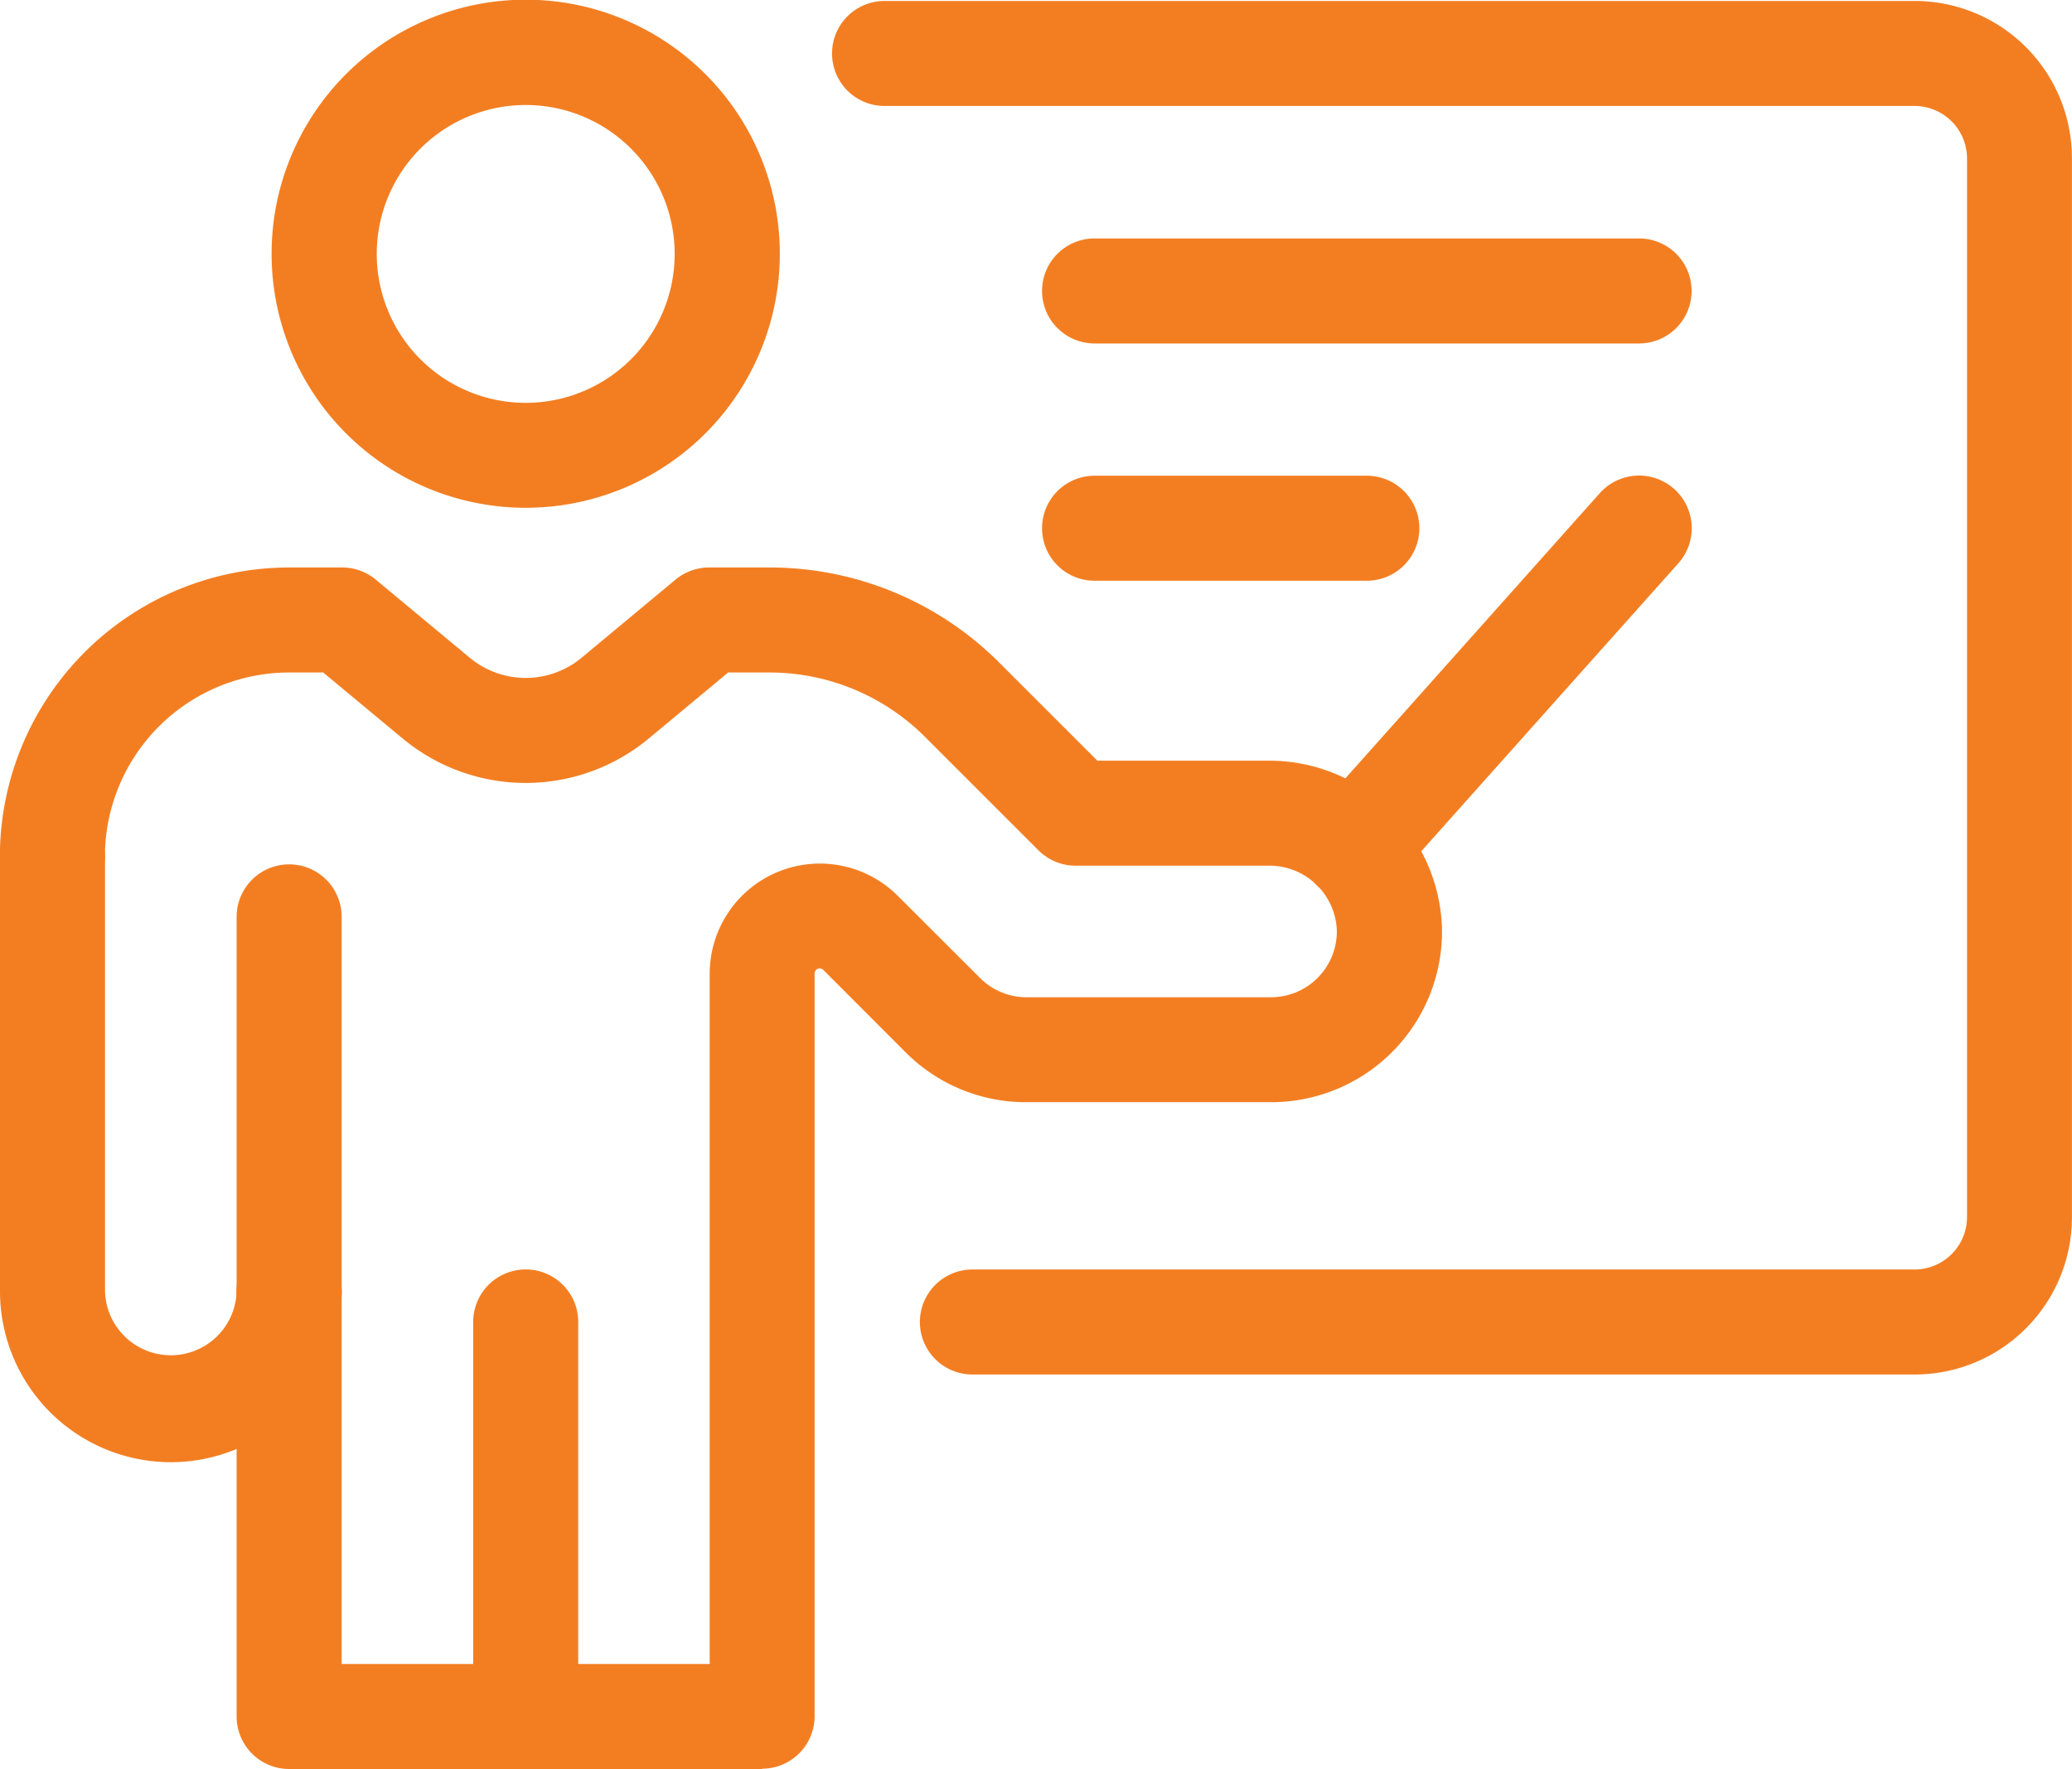
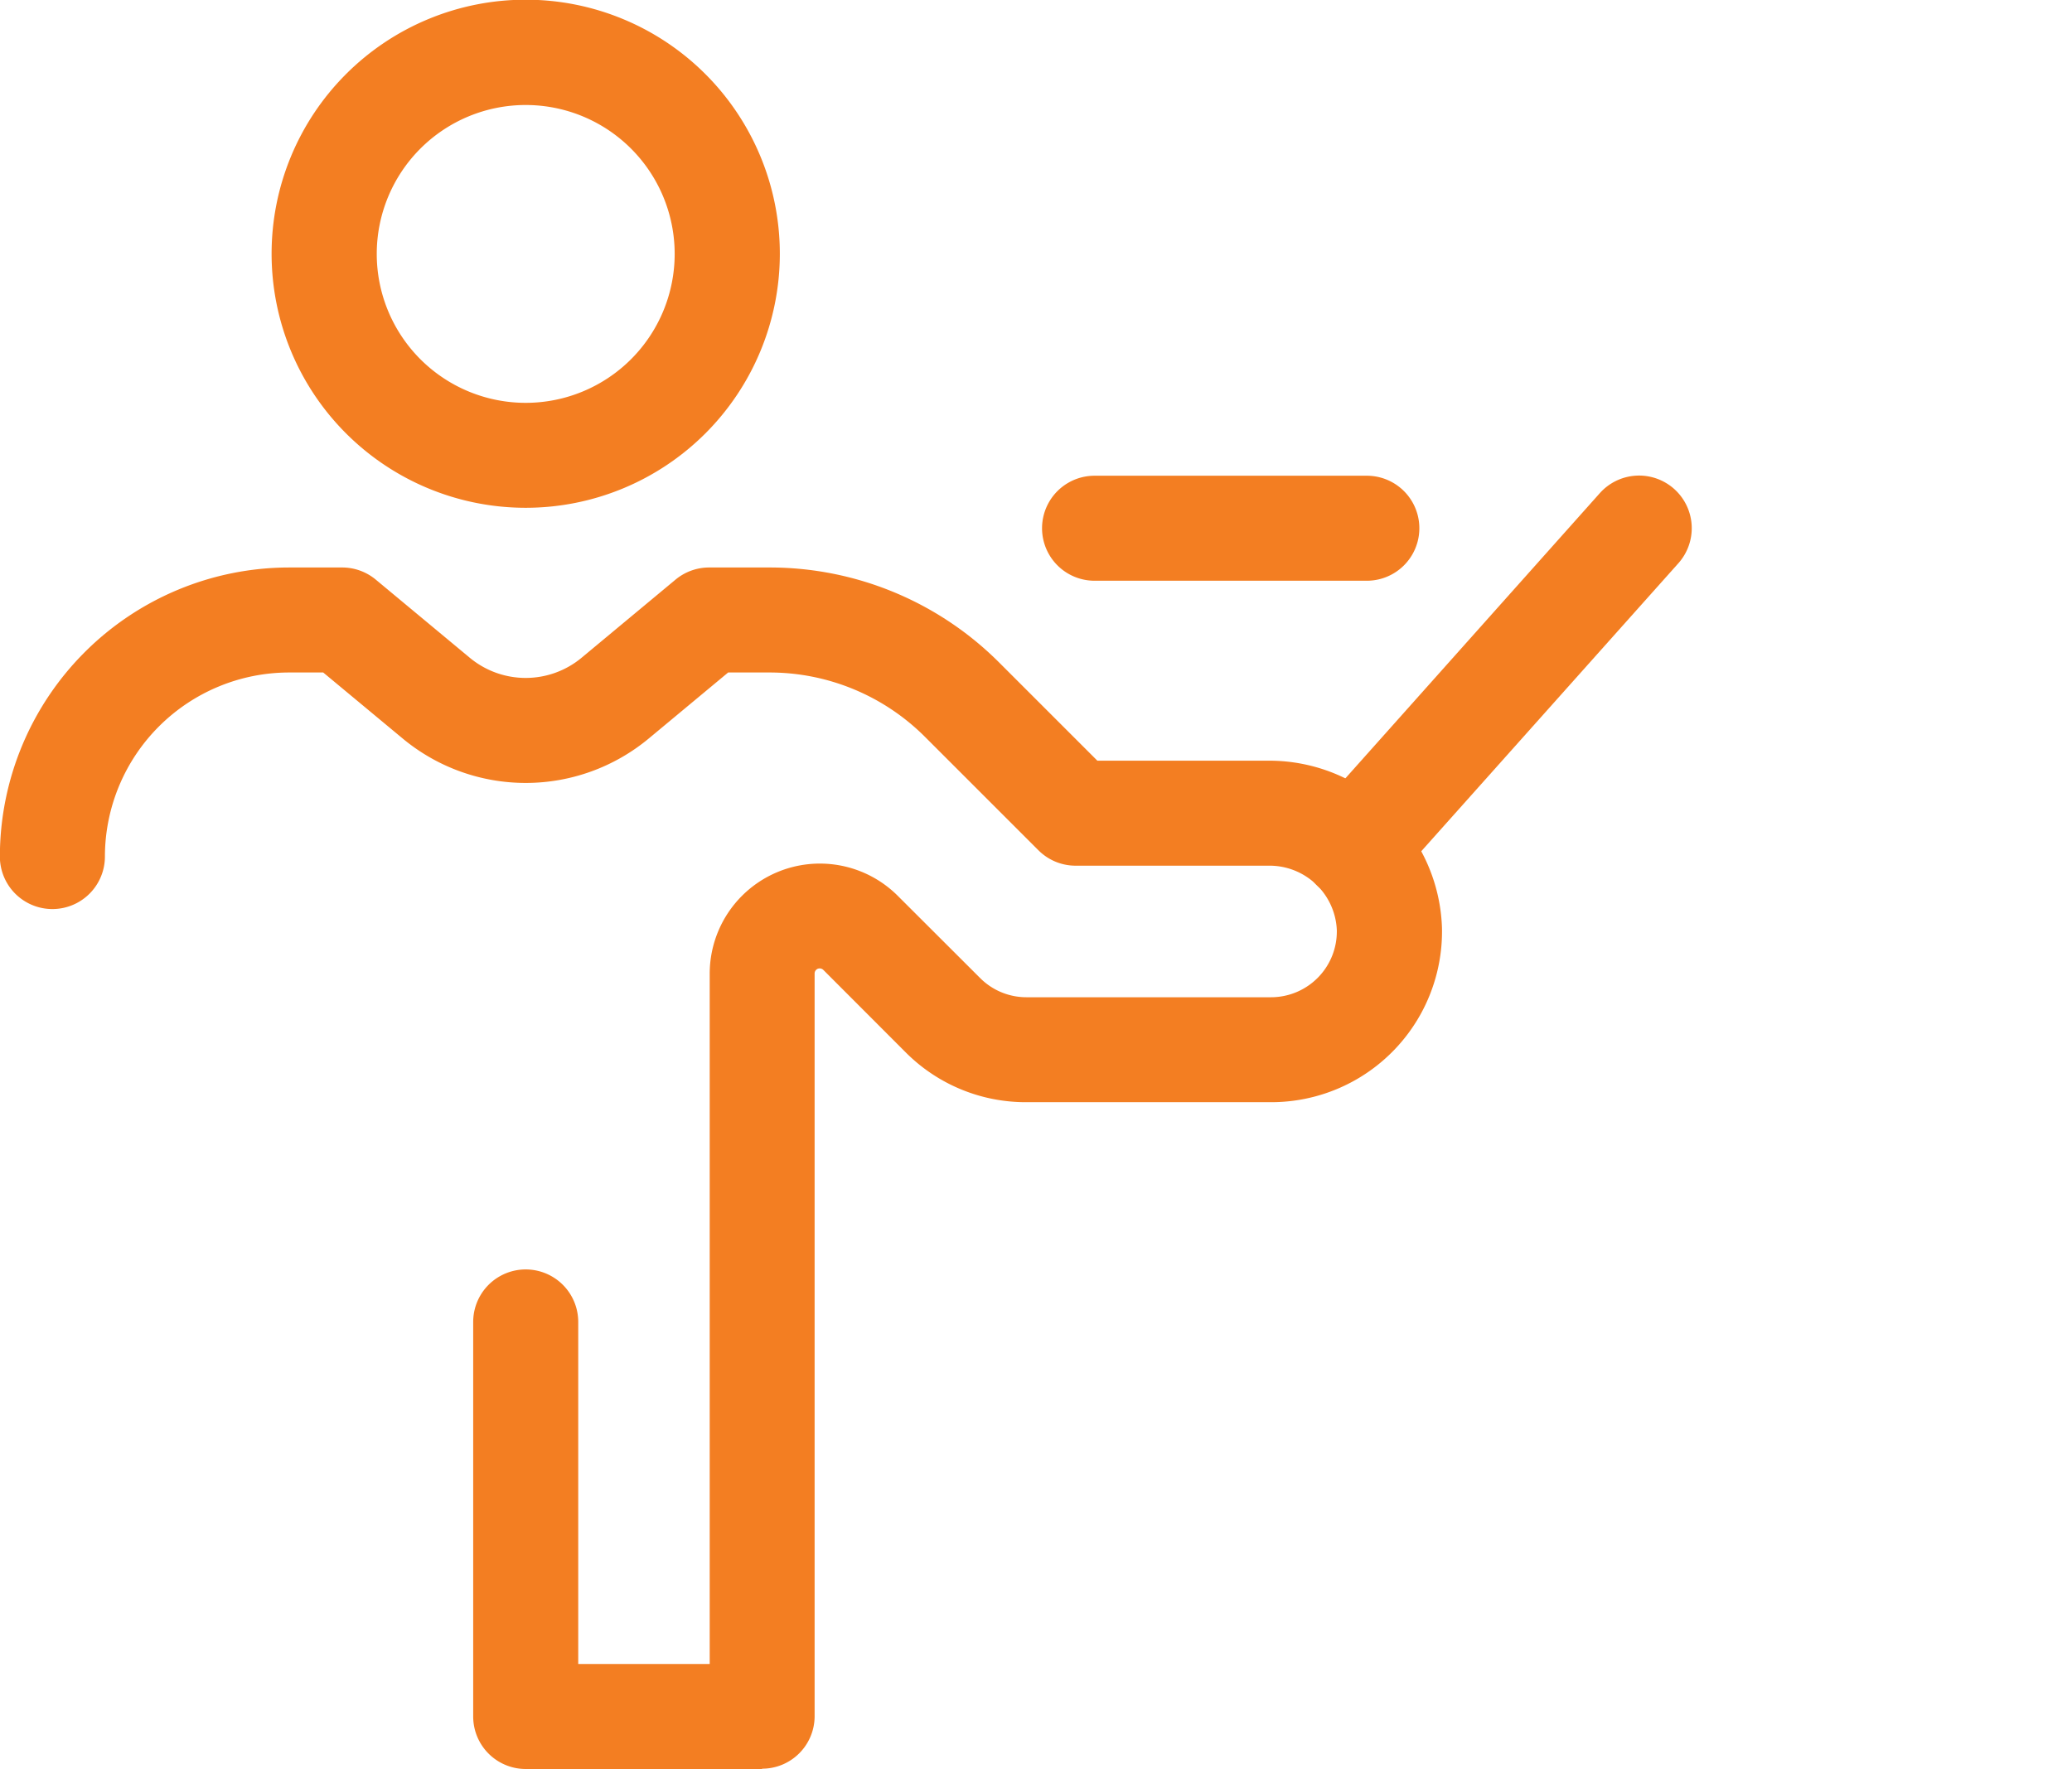
<svg xmlns="http://www.w3.org/2000/svg" width="34.246" height="29.246" viewBox="0 0 34.246 29.246">
  <g id="teacher_3307318" transform="translate(-99.97 -53.73)">
-     <path id="Path_14731" data-name="Path 14731" d="M168.438,308.676a.868.868,0,0,1-.868-.868v-6.191a.868.868,0,0,1,1.736,0v6.191A.868.868,0,0,1,168.438,308.676Z" transform="translate(-63.689 -232.729)" fill="#f37e22" />
    <path id="Path_14732" data-name="Path 14732" d="M181.807,62.125a4.2,4.2,0,1,1,4.2-4.2A4.2,4.2,0,0,1,181.807,62.125Zm0-6.659a2.462,2.462,0,1,0,2.462,2.462,2.462,2.462,0,0,0-2.462-2.462Z" transform="translate(-73.148)" fill="#f37e22" />
    <path id="Path_14733" data-name="Path 14733" d="M472.548,196.7a.868.868,0,0,1-.647-1.446l4.715-5.286a.868.868,0,1,1,1.3,1.157l-4.715,5.283A.868.868,0,0,1,472.548,196.7Z" transform="translate(-350.205 -128.084)" fill="#f37e22" />
-     <path id="Path_14734" data-name="Path 14734" d="M355.522,76.774H339.952a.868.868,0,0,1,0-1.736h15.571a.868.868,0,0,0,.868-.868v-17.5a.868.868,0,0,0-.868-.868H338.5a.868.868,0,0,1,0-1.736h17.025a2.6,2.6,0,0,1,2.6,2.6v17.5A2.6,2.6,0,0,1,355.522,76.774Z" transform="translate(-223.91 -0.32)" fill="#f37e22" />
-     <path id="Path_14735" data-name="Path 14735" d="M172.348,416.514h-3.91a.868.868,0,0,1-.868-.868v-7.029a.868.868,0,1,1,1.736,0v6.161h3.043a.868.868,0,1,1,0,1.736Z" transform="translate(-63.689 -333.538)" fill="#f37e22" />
    <path id="Path_14736" data-name="Path 14736" d="M112.57,235.848h-3.911a.868.868,0,0,1-.868-.868v-6.523a.868.868,0,0,1,1.736,0v5.655H111.7V222.7a1.821,1.821,0,0,1,3.109-1.287l1.36,1.358a1.08,1.08,0,0,0,.769.318h4.039a1.088,1.088,0,0,0,1.088-1.11,1.113,1.113,0,0,0-1.126-1.065h-3.193a.868.868,0,0,1-.613-.255l-1.868-1.868a3.633,3.633,0,0,0-2.587-1.071h-.673l-1.312,1.091a3.182,3.182,0,0,1-4.068,0l-1.313-1.091h-.565a3.047,3.047,0,0,0-3.043,3.043.868.868,0,0,1-1.736,0,4.784,4.784,0,0,1,4.779-4.779h.878a.868.868,0,0,1,.555.2l1.553,1.291a1.446,1.446,0,0,0,1.851,0l1.552-1.291a.868.868,0,0,1,.555-.2h.988a5.359,5.359,0,0,1,3.814,1.58l1.614,1.614h2.835a2.857,2.857,0,0,1,2.861,2.765,2.823,2.823,0,0,1-2.823,2.881h-4.044a2.8,2.8,0,0,1-2-.827l-1.358-1.36a.087.087,0,0,0-.086-.021.085.085,0,0,0-.058.081v12.276a.868.868,0,0,1-.87.87Z" transform="translate(0 -152.872)" fill="#f37e22" />
-     <path id="Path_14737" data-name="Path 14737" d="M102.793,294.465a2.826,2.826,0,0,1-2.823-2.823v-7.183a.868.868,0,0,1,1.736,0v7.183a1.088,1.088,0,0,0,2.175,0,.868.868,0,1,1,1.736,0A2.826,2.826,0,0,1,102.793,294.465Z" transform="translate(0 -216.561)" fill="#f37e22" />
    <path id="Path_14739" data-name="Path 14739" d="M403,191.416h-4.5a.868.868,0,1,1,0-1.736H403a.868.868,0,1,1,0,1.736Z" transform="translate(-280.439 -128.085)" fill="#f37e22" />
-     <path id="Path_14740" data-name="Path 14740" d="M407.5,123.606h-9a.868.868,0,0,1,0-1.736h9a.868.868,0,0,1,0,1.736Z" transform="translate(-280.439 -64.198)" fill="#f37e22" />
  </g>
</svg>